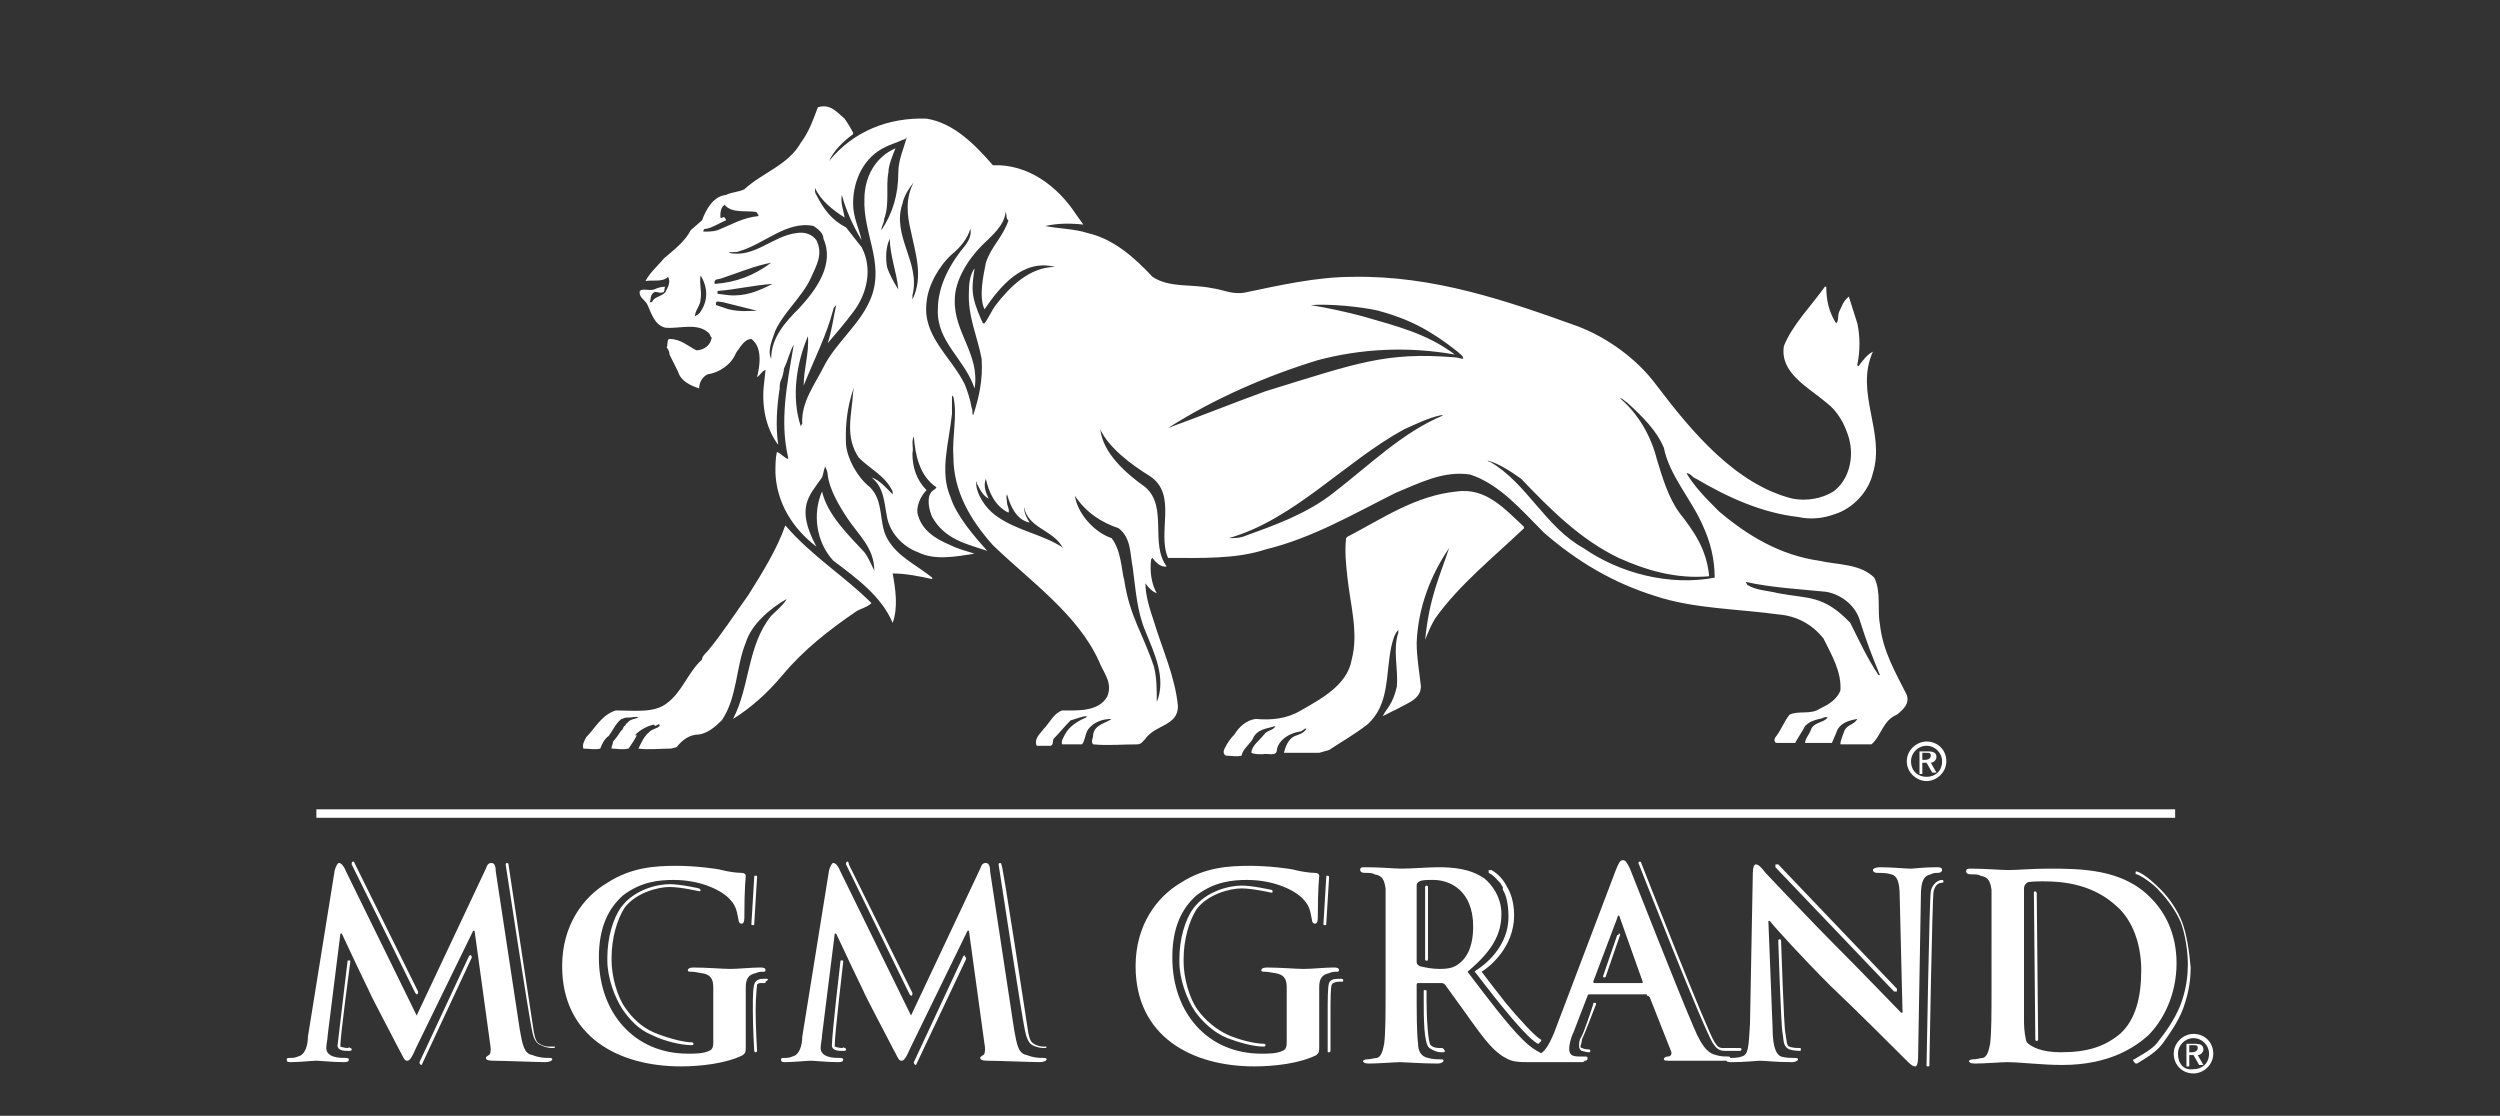
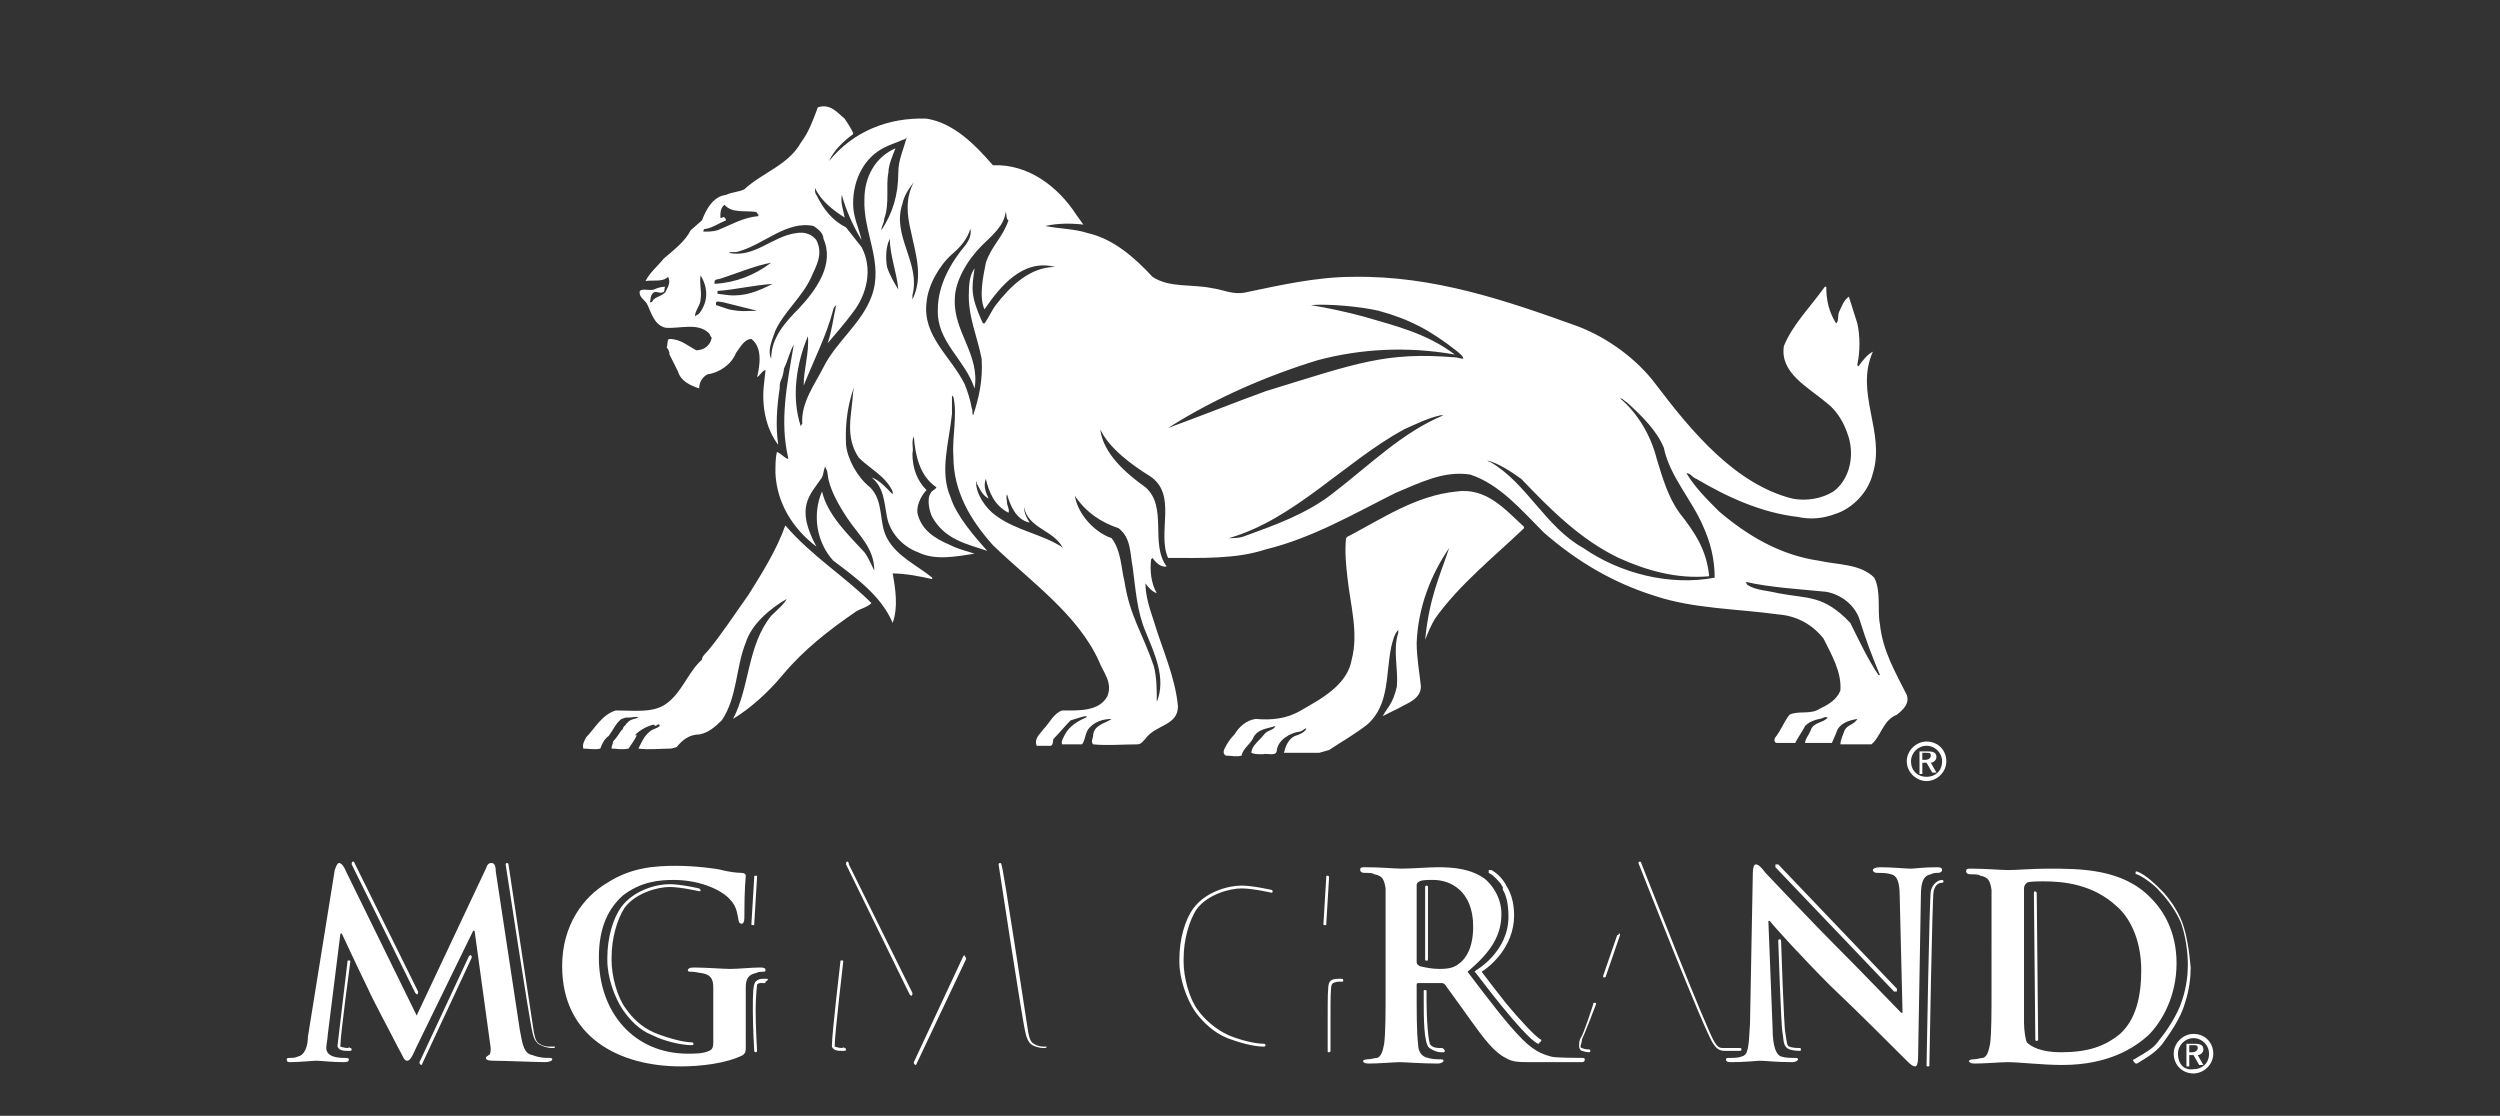
<svg xmlns="http://www.w3.org/2000/svg" version="1.1" id="Layer_1" x="0px" y="0px" width="177px" height="79px" viewBox="0 0 177 79" style="enable-background:new 0 0 177 79;" xml:space="preserve">
  <rect x="0" y="0" width="177" height="79" fill="#333333" stroke="none" />
  <style type="text/css">
	.st0{fill:#ffffff;}
</style>
  <g>
-     <polygon class="st0" points="22.4,57.9 22.4,57.3 154,57.3 154,57.9 22.4,57.9  " />
    <path class="st0" d="M154.2,74.6c0-0.6,0.5-1.1,1.1-1.1c0.6,0,1.1,0.5,1.1,1.1c0,0.7-0.5,1.1-1.1,1.1   C154.6,75.8,154.2,75.3,154.2,74.6z M155.3,76c0.7,0,1.4-0.6,1.4-1.4c0-0.8-0.6-1.4-1.4-1.4c-0.7,0-1.4,0.6-1.4,1.4   C153.9,75.4,154.5,76,155.3,76z M155,74.7h0.3l0.4,0.7h0.3l-0.4-0.7c0.2,0,0.4-0.2,0.4-0.4c0-0.3-0.2-0.4-0.6-0.4h-0.6v1.6h0.2   V74.7z M155,74.5v-0.5h0.3c0.2,0,0.3,0,0.3,0.2c0,0.2-0.2,0.3-0.4,0.3H155z" />
    <path class="st0" d="M135.3,53.9c0-0.6,0.5-1.1,1.1-1.1c0.6,0,1.1,0.5,1.1,1.1c0,0.7-0.5,1.1-1.1,1.1   C135.8,55,135.3,54.6,135.3,53.9z M136.4,55.3c0.7,0,1.4-0.6,1.4-1.4c0-0.8-0.6-1.4-1.4-1.4c-0.7,0-1.4,0.6-1.4,1.4   C135,54.7,135.7,55.3,136.4,55.3z M136.1,54h0.3l0.4,0.7h0.3l-0.4-0.7c0.2,0,0.4-0.2,0.4-0.4c0-0.3-0.2-0.4-0.6-0.4h-0.6v1.6h0.2   V54z M136.1,53.8v-0.5h0.3c0.2,0,0.3,0,0.3,0.2c0,0.2-0.2,0.3-0.4,0.3H136.1z" />
    <path class="st0" d="M23.7,61.6c0.1-0.3,0.2-0.5,0.3-0.5c0.1,0,0.3,0.1,0.5,0.6l5,10.2l4.9-10.4c0.1-0.3,0.2-0.4,0.4-0.4   c0.2,0,0.3,0.2,0.3,0.6l1.7,11.2c0.2,1.1,0.3,1.7,0.9,1.8c0.5,0.2,0.9,0.2,1.1,0.2c0.2,0,0.3,0,0.3,0.1c0,0.1-0.2,0.2-0.5,0.2   c-0.5,0-3-0.1-3.7-0.1c-0.4,0-0.5-0.1-0.5-0.2c0-0.1,0.1-0.1,0.2-0.2c0.1,0,0.2-0.3,0.1-0.8l-1.1-8h-0.1l-4,8.2   c-0.4,0.9-0.5,1-0.7,1c-0.2,0-0.3-0.4-0.6-0.9c-0.4-0.8-1.9-3.6-2.1-4.1c-0.2-0.4-1.3-2.7-1.9-4h-0.1l-0.9,7.2   c0,0.3-0.1,0.6-0.1,0.9c0,0.3,0.2,0.5,0.5,0.6c0.3,0.1,0.6,0.1,0.8,0.1c0.1,0,0.3,0,0.3,0.1c0,0.2-0.2,0.2-0.4,0.2   c-0.8,0-1.6-0.1-1.9-0.1c-0.3,0-1.2,0.1-1.8,0.1c-0.2,0-0.3,0-0.3-0.2c0-0.1,0.1-0.1,0.3-0.1c0.1,0,0.3,0,0.5-0.1   c0.5-0.1,0.7-0.8,0.7-1.4L23.7,61.6z" />
    <path class="st0" d="M52.8,74c0,0.5,0,0.5-0.2,0.7c-1.2,0.6-3,0.8-4.4,0.8c-4.4,0-8.4-2.1-8.4-7.1c0-2.9,1.5-4.9,3.2-5.9   c1.7-1.1,3.4-1.2,4.9-1.2c1.3,0,2.9,0.2,3.2,0.3c0.4,0.1,1,0.2,1.4,0.2c0.2,0,0.3,0.1,0.3,0.2c0,0.2-0.1,0.7-0.1,3   c0,0.3-0.1,0.4-0.2,0.4c-0.1,0-0.2-0.1-0.2-0.2c-0.1-0.4-0.1-1-0.6-1.5c-0.5-0.6-2-1.4-4-1.4c-1,0-2.3,0.1-3.6,1.1   c-1,0.9-1.7,2.2-1.7,4.4c0,3.9,2.5,6.8,6.3,6.8c0.5,0,1.1,0,1.5-0.2c0.3-0.1,0.3-0.4,0.3-0.7V72c0-0.9,0-1.6,0-2.1   c0-0.6-0.2-0.9-0.8-1c-0.1,0-0.5-0.1-0.7-0.1c-0.2,0-0.3,0-0.3-0.1c0-0.1,0.1-0.2,0.4-0.2c0.9,0,2.1,0.1,2.6,0.1   c0.6,0,1.5-0.1,2.1-0.1c0.2,0,0.4,0,0.4,0.2c0,0.1-0.1,0.1-0.2,0.1c-0.1,0-0.3,0-0.5,0.1c-0.5,0.1-0.7,0.4-0.7,1c0,0.5,0,1.3,0,2.2   V74z" />
-     <path class="st0" d="M58.7,61.6c0.1-0.3,0.2-0.5,0.3-0.5c0.1,0,0.3,0.1,0.5,0.6l5,10.2l4.9-10.4c0.1-0.3,0.2-0.4,0.4-0.4   c0.2,0,0.3,0.2,0.3,0.6l1.7,11.2c0.2,1.1,0.3,1.7,0.9,1.8c0.5,0.2,0.9,0.2,1.1,0.2c0.2,0,0.3,0,0.3,0.1c0,0.1-0.2,0.2-0.5,0.2   c-0.5,0-3-0.1-3.7-0.1c-0.4,0-0.5-0.1-0.5-0.2c0-0.1,0.1-0.1,0.2-0.2c0.1,0,0.2-0.3,0.1-0.8l-1.1-8h-0.1l-4,8.2   c-0.4,0.9-0.5,1-0.7,1c-0.2,0-0.3-0.4-0.6-0.9c-0.4-0.8-1.9-3.6-2.1-4.1c-0.2-0.4-1.3-2.7-1.9-4h-0.1l-0.9,7.2   c0,0.3-0.1,0.6-0.1,0.9c0,0.3,0.2,0.5,0.5,0.6c0.3,0.1,0.6,0.1,0.8,0.1c0.1,0,0.3,0,0.3,0.1c0,0.2-0.2,0.2-0.4,0.2   c-0.8,0-1.6-0.1-1.9-0.1c-0.3,0-1.2,0.1-1.8,0.1c-0.2,0-0.3,0-0.3-0.2c0-0.1,0.1-0.1,0.3-0.1c0.1,0,0.3,0,0.5-0.1   c0.5-0.1,0.7-0.8,0.7-1.4L58.7,61.6z" />
-     <path class="st0" d="M93.4,74c0,0.5,0,0.5-0.2,0.7c-1.2,0.6-3,0.8-4.4,0.8c-4.4,0-8.4-2.1-8.4-7.1c0-2.9,1.5-4.9,3.2-5.9   c1.7-1.1,3.4-1.2,4.9-1.2c1.3,0,2.9,0.2,3.2,0.3c0.4,0.1,1,0.2,1.4,0.2c0.2,0,0.3,0.1,0.3,0.2c0,0.2-0.1,0.7-0.1,3   c0,0.3-0.1,0.4-0.2,0.4c-0.1,0-0.2-0.1-0.2-0.2c-0.1-0.4-0.1-1-0.6-1.5c-0.5-0.6-2-1.4-4-1.4c-1,0-2.3,0.1-3.6,1.1   c-1,0.9-1.7,2.2-1.7,4.4c0,3.9,2.5,6.8,6.3,6.8c0.5,0,1.1,0,1.5-0.2c0.3-0.1,0.3-0.4,0.3-0.7V72c0-0.9,0-1.6,0-2.1   c0-0.6-0.2-0.9-0.8-1c-0.1,0-0.5-0.1-0.7-0.1c-0.2,0-0.3,0-0.3-0.1c0-0.1,0.1-0.2,0.4-0.2c0.9,0,2.1,0.1,2.6,0.1   c0.6,0,1.5-0.1,2.1-0.1c0.2,0,0.4,0,0.4,0.2c0,0.1-0.1,0.1-0.2,0.1c-0.1,0-0.3,0-0.5,0.1c-0.5,0.1-0.7,0.4-0.7,1c0,0.5,0,1.3,0,2.2   V74z" />
    <path class="st0" d="M100.3,62.7c0-0.1,0-0.2,0.2-0.3c0.2-0.1,0.5-0.1,1-0.1c1.1,0,2.8,0.7,2.8,3.3c0,1.5-0.5,2.3-1.1,2.7   c-0.3,0.2-0.6,0.3-1.3,0.3c-0.5,0-1-0.1-1.4-0.2c-0.1-0.1-0.2-0.1-0.2-0.3V62.7z M98.1,70c0,1.7,0,3.1-0.1,3.9   c-0.1,0.5-0.2,0.9-0.5,1c-0.2,0-0.4,0.1-0.7,0.1c-0.2,0-0.3,0.1-0.3,0.1c0,0.1,0.1,0.2,0.4,0.2c0.7,0,1.9-0.1,2.2-0.1   c0.3,0,1.6,0.1,2.7,0.1c0.2,0,0.4-0.1,0.4-0.2c0-0.1-0.1-0.1-0.2-0.1c-0.2,0-0.6,0-0.9-0.1c-0.5-0.1-0.7-0.5-0.7-1   c-0.1-0.8-0.1-2.2-0.1-3.9v-0.3c0-0.1,0.1-0.1,0.1-0.1l1.6,0c0.1,0,0.2,0,0.3,0.1c0.2,0.3,1.1,1.5,1.8,2.5c1,1.4,1.7,2.3,2.5,2.7   c0.5,0.3,0.9,0.3,1.9,0.3h3.4c0.2,0,0.3,0,0.3-0.2c0-0.1-0.1-0.1-0.2-0.1c-0.1,0-2,0-2.2-0.1c-0.3-0.1-1-0.2-2-1.2   c-1.1-1.1-2.3-2.7-3.9-4.8c1.8-1.5,2.4-2.7,2.4-4.1c0-1.2-0.7-2.1-1.2-2.5c-1-0.7-2.2-0.8-3.3-0.8c-0.6,0-1.9,0.1-2.6,0.1   c-0.4,0-1.5-0.1-2.5-0.1c-0.3,0-0.4,0-0.4,0.2c0,0.1,0.1,0.2,0.3,0.2c0.3,0,0.6,0,0.7,0.1c0.6,0.1,0.7,0.4,0.8,1c0,0.6,0,1.1,0,3.8   V70z" />
-     <path class="st0" d="M112.9,69.6c-0.1,0-0.1-0.1-0.1-0.1l1.7-4.5c0-0.1,0.1-0.2,0.1-0.2s0.1,0.1,0.1,0.2l1.6,4.5   c0,0.1,0,0.1-0.1,0.1H112.9z M116.6,70.5c0.1,0,0.1,0,0.2,0.1l1.5,3.8c0.1,0.2,0,0.4-0.2,0.4c-0.2,0-0.3,0.1-0.3,0.2   c0,0.1,0.2,0.1,0.5,0.1c1.5,0,2.8,0,3.4,0c0.7,0,0.8,0,0.8-0.2c0-0.1-0.1-0.1-0.2-0.1c-0.2,0-0.5,0-0.8-0.1c-0.4-0.1-0.9-0.3-1.6-2   c-1.2-2.8-4.1-10.2-4.5-11.2c-0.2-0.4-0.3-0.6-0.5-0.6c-0.2,0-0.3,0.2-0.5,0.7L110,73.2c-0.4,0.9-0.7,1.5-1.5,1.6   c-0.1,0-0.4,0-0.6,0c-0.1,0-0.2,0-0.2,0.1c0,0.1,0.1,0.1,0.4,0.1c0.9,0,1.9,0,2.1,0c0.6,0,1.3,0.1,1.9,0.1c0.2,0,0.3,0,0.3-0.2   c0-0.1-0.1-0.1-0.3-0.1h-0.3c-0.6,0-0.7-0.2-0.7-0.6c0-0.2,0.1-0.7,0.3-1.1l1-2.6c0-0.1,0.1-0.1,0.2-0.1H116.6z" />
    <path class="st0" d="M125.5,72.8c0,1.4,0.3,1.9,0.6,2c0.3,0.1,0.7,0.1,0.9,0.1c0.2,0,0.3,0,0.3,0.1c0,0.1-0.2,0.2-0.4,0.2   c-1.2,0-1.9-0.1-2.3-0.1c-0.2,0-1,0.1-2,0.1c-0.2,0-0.4,0-0.4-0.2c0-0.1,0.1-0.1,0.3-0.1c0.2,0,0.6,0,0.8-0.1   c0.5-0.1,0.5-0.7,0.6-2.3l0.2-10.7c0-0.4,0.1-0.6,0.2-0.6c0.2,0,0.4,0.2,0.7,0.6c0.2,0.2,3,3.2,5.6,5.8c1.2,1.2,3.7,3.8,4,4.1h0.1   l-0.2-8.2c0-1.1-0.2-1.5-0.6-1.6c-0.3-0.1-0.7-0.1-1-0.1c-0.2,0-0.3-0.1-0.3-0.2c0-0.1,0.2-0.2,0.5-0.2c0.9,0,1.8,0.1,2.2,0.1   c0.2,0,0.9-0.1,1.8-0.1c0.2,0,0.4,0,0.4,0.2c0,0.1-0.1,0.2-0.3,0.2c-0.2,0-0.3,0-0.5,0.1c-0.5,0.1-0.7,0.5-0.7,1.5l-0.2,11.5   c0,0.4-0.1,0.6-0.2,0.6c-0.2,0-0.4-0.2-0.6-0.4c-1.1-1.1-3.5-3.5-5.4-5.3c-2-2-4-4.2-4.3-4.6h-0.1L125.5,72.8z" />
    <path class="st0" d="M143.3,66.5c0-1.4,0-3,0-3.6c0-0.2,0.1-0.3,0.2-0.4c0.1-0.1,0.8-0.1,1.2-0.1c1.4,0,3.5,0.2,5.2,1.8   c0.8,0.7,1.7,2.2,1.7,4.5c0,1.9-0.4,3.5-1.5,4.5c-1.1,0.9-2.3,1.3-4.2,1.3c-1.4,0-2.1-0.4-2.4-0.7c-0.1-0.2-0.2-0.9-0.2-1.4   c0-0.3,0-1.7,0-3.7V66.5z M141,70c0,1.7,0,3.1-0.1,3.9c-0.1,0.5-0.2,0.9-0.5,1c-0.2,0-0.4,0.1-0.7,0.1c-0.2,0-0.3,0.1-0.3,0.1   c0,0.1,0.1,0.2,0.4,0.2c0.7,0,1.9-0.1,2.3-0.1c0.9,0,2.5,0.2,3.9,0.2c3.4,0,5.2-1.3,6.1-2.1c1-1,2-2.8,2-5.1c0-2.2-0.9-3.7-1.8-4.6   c-2-2.1-5-2.1-7.3-2.1c-1.1,0-2.2,0.1-2.8,0.1c-0.5,0-1.7-0.1-2.6-0.1c-0.3,0-0.4,0-0.4,0.2c0,0.1,0.1,0.2,0.3,0.2   c0.3,0,0.6,0,0.7,0.1c0.6,0.1,0.7,0.4,0.8,1c0,0.6,0,1.1,0,3.8V70z" />
    <polygon class="st0" points="47,21.4 47,21.3 47,21.4  " />
-     <path class="st0" d="M47.5,23.3L47.5,23.3L47.5,23.3z" />
    <path class="st0" d="M59.8,8.4c0.2,0.3,0.4,0.6,0.6,1l0,0.1c-0.7,0.5-1.4,1.2-1.7,1.9l0,0c1.7-2.1,4.2-3.1,6.9-3   c1.9,0.3,3.4,1.8,4.7,3.3c2.5-0.1,4.6,1.5,5.9,3.5l0.5,0.7c-0.9-0.1-1.8-0.1-2.7,0.1c1,0.2,2.1,0.2,3,0.5c1.8,0.4,3.3,1.7,4.6,3.1   c1.2,0.8,2.8,0.5,4.2,0.8c0.8,0.1,1.5,0.5,2.4,0.3c2.4-0.5,5-1.1,7.6-1.1c5.7-0.1,10.9,1.7,15.9,3.5c2.1,0.8,4.2,2.3,5.6,4.2   c2.5,3.3,5.6,7,9.6,8c1,0.2,2.1,0,2.9-0.5c1.1-0.8,1.5-2.4,1.1-3.8c-0.3-1-0.8-1.9-1.6-2.5c-1.3-1.1-3.3-2.1-3-4   c0.6-1.5,1.9-2.8,2.9-4.2l0.1,0c0,1,0.2,1.8,0.7,2.6c0.2-0.2,0.1-0.5,0.2-0.8c0.2-0.4,0.3-0.8,0.7-1.1c0.2,0.6,0.4,1.3,0.6,1.9   c0.2,0.9,0.2,2,0,2.9c0,0,0,0.2,0.1,0.1c0.3-0.4,0.6-0.8,1-1c-1.3,2.9,0.9,5.7,0,8.6c-0.3,1.3-1.4,2.5-2.7,2.9   c-0.8,0.3-1.7,0.4-2.6,0.2c-2.6-0.3-5-1.4-7.2-2.7c-0.3-0.1-0.4-0.4-0.7-0.4c0.6,1,1.4,1.8,2.3,2.7c2,1.7,4.3,3.1,7.1,3.5   c1.3,0.3,2.9,0.2,3.9,1.2c0.5,1,0.2,2.3,0.4,3.3c0.2,1.9,1.1,3.4,1.9,5c0.2,0.6-0.2,1-0.7,1.4c-1,0.4-1.1,1.5-1.8,2.1   c-0.7,0-1.5,0-2.2,0c0-0.3,0.2-0.7,0.3-1c0.2-0.4,0.7-0.4,0.9-0.8c-0.6,0.1-1.3,0.3-1.5,1l-0.3,0.7c-0.6,0-1.3,0-1.9,0   c0-0.3,0.3-0.6,0.4-0.9c0.2-0.6,0.9-0.5,1.2-0.9c-0.2-0.1-0.4,0.1-0.6,0.1c-0.4,0.1-0.7,0.2-1,0.5c-0.2,0.4-0.5,0.8-0.7,1.2   c-0.4,0-0.8,0-1.3,0c-0.2,0-0.2-0.3-0.1-0.4c0.4-0.5,0.6-1.1,1-1.6c0.6-0.3,1.5,0,2.1-0.4c0.6-0.3,1.2-0.6,1.5-1.3   c0.1-1.3-0.6-2.5-1.2-3.7c-0.8-1-1.9-1.6-3.2-1.7c-2.9-0.4-6-0.4-8.7-1.3c-2.9-0.9-5.5-2.4-7.9-4.5c-1.6-1.6-3.1-3.4-5.2-4.1   c-1.9-0.3-3.6,0.6-5.3,1.3c-3,1.5-5.9,3.2-9.2,4c-2.1,0.7-4.6,0.6-6.9,0.6c-0.8-1.8,0.7-4.5-1.3-5.8c-1.3-0.8-2.9-2-3.5-3.3   c0,0,0,0.1,0,0.1l0-0.1l0,0c0.2,1.7,1.8,3.1,3.2,4.1c1.6,1.4,0.3,4,1.5,5.6c-0.4,0.1-0.8-0.3-1-0.6l-0.1,0.1   c-0.1,0.8,0,1.7,0.4,2.4c-0.3-0.1-0.6-0.4-0.8-0.7c0,0.9,0.3,1.8,0.6,2.7c0.6,2,1.5,3.9,1.7,6c0,1.4-1.6,1.3-2.3,2.3   c-0.2,0.2-0.3,0.4-0.6,0.4c-1,0-2.1,0.1-3.1,0c-0.2-0.2,0-0.4,0-0.7c0.1-0.7,0.9-0.8,1.3-1.1c-0.6,0-1.3,0.2-1.7,0.8   c-0.2,0.4-0.2,0.8-0.4,1c-0.4,0-1,0-1.4,0c-0.1-0.2,0.1-0.5,0.2-0.7c0.3-0.6,1-1,1.5-1.2c0,0,0-0.1,0.1-0.1c-0.4,0-0.8,0.2-1.2,0.3   c-0.4,0.4-0.8,0.9-1.2,1.3c-0.1,0.2,0,0.4-0.2,0.5h-1c-0.2-0.5,0.2-0.8,0.5-1.2c0.4-0.4,0.7-1.1,1.3-1.3c1.1,0,2.6,0.1,3.2-1   c0.4-1-0.3-1.7-0.6-2.5c-1.5-3.3-4.8-5.6-7.5-8.2c-1.6-1.8-2.8-3.8-2.8-6.3c-0.1-1.4,0.3-2.9,0-4.2c0,0-0.1-0.1-0.1-0.1   c0,0.5,0,0.9,0,1.3c-0.2,2-0.9,4.1-0.1,5.9c0.4,1.3,1.7,2.8,2.6,3.8c-1.5-0.5-3-0.8-3.9-2.4c-0.2-0.4-0.4-1.3-0.1-1.7   c0.1-0.2,0.3-0.2,0.4-0.4c-1.2-0.8-1.5-2.3-1.6-3.6v0c-0.2,0.4,0,0.8-0.1,1.2c0,1,0.3,1.9,1,2.6c-0.4,0.4-0.8,1.2-0.6,1.8   c0.3,1,1.1,1.6,2.3,2.1c0.6,0.3,1.1,0.4,1.7,0.6c-1.3,0.2-2.8,0.5-4-0.1c-1.1-0.4-2-1.4-2.2-2.5c-0.2-1-0.2-2.1-1.1-2.8   c0.6,0.2,1.1,0.8,1.5,1.2c0,0,0-0.1,0-0.2c-0.5-1.1-1.6-1.6-2.4-2.4c-1-1.5-0.5-3-0.4-4.6c0.1-0.8,0.4-1.5,0.5-2.3   C61,25.9,61,26,61,26.1c-0.8,1.7-1.2,3.3-1.1,5.4c0.1,1,0.8,2.3,1.7,3c1,1,0.6,2.5,1.2,3.6c0.7,1.3,2.1,1.9,3.2,2.8v0.1   c-0.9-0.2-1.9-0.4-2.8-0.4c0.2,1.1,0.4,2.4,0,3.5c-0.8-1.9-2.6-3.2-4.2-4.4c-1.2-1.3-1.5-3.3-0.8-4.9c0.4,1.7,1.9,3.1,3,4.3   c0.3,0.4,0.5,0.9,0.7,1.3c0-1.6-1.1-2.5-1.9-3.7c-0.6-0.9-1.3-2.1-1.4-3.1c0-0.2-0.1-0.4-0.2-0.6l0,0.1l0,0   c-0.1,0.2-0.1,0.5-0.2,0.7c-0.9,1.3-1.9,2.1-0.4,4.9c-1.7-1.3-2.8-3.1-2.9-5.2c0-0.6,0-1,0.1-1.5c0.3,0.1,0.5,0.4,0.8,0.5l0-0.1   c-0.6-2.6-0.1-5.1,0.4-8l0,0c-0.3,0.5-0.4,1.1-0.7,1.7c0,0.2-0.1,0.6-0.2,0.8h0c-0.1,0.2-0.1,0.4-0.1,0.6c-0.2,1.3-0.3,2.7-0.1,4   c-0.9-1.2-1.2-2.8-1-4.4l0.1-0.9c-0.2,0-0.4,0.4-0.6,0.5c0.2-0.8,0.4-2.1-0.4-2.7c-0.5,0-0.8,0.6-1.1,1c-0.3,0.8-1.2,1.4-2,1.5   c-0.4,0.2-0.6,0.6-0.6,1c-0.6-0.2-1.3-0.5-1.5-1.2c-0.2-0.4-0.4-0.8-0.6-1.2c0-0.2-0.1-0.4-0.2-0.5c0.1-0.2,0-0.6,0.2-0.6   c0.8,0,1.3,0.5,1.9,0.8c0.4,0,0.8-0.2,1-0.6l0.1-0.3c-0.1,0-0.1-0.2-0.2-0.3c-0.8-0.8-2.1-0.3-3.1-0.4c-0.8-0.2-1-1.1-1.3-1.7   c-0.2-0.3-0.6-0.5-0.5-0.9c0.2-0.2,0.6,0,1-0.1c0.2-0.1,0.5-0.2,0.8-0.2c-0.1,0.1,0,0.4-0.2,0.4v0c-0.2,0.1-0.4-0.1-0.6,0   c-0.3,0.2-0.2,0.5-0.3,0.7c0.1,0,0.2,0,0.2-0.1c0.2-0.3,0.6-0.3,0.9-0.6c0.2-0.4,0.4-0.7,0.2-1.1c-0.4,0.4-1.1,0.2-1.6,0.3   c0.3-0.6,0.9-1.1,1.3-1.6c0.7-0.6,1.5-1.2,1.9-2l0.8-0.7c0.3-0.8,0.8-1.7,1.7-1.8c0.4-0.2,0.9-0.2,1.3-0.4c1.3-1.2,3.1-1.7,4-3.3   c0.6-0.8,0.9-1.7,1.2-2.5C58.8,7.3,59.3,8,59.8,8.4z M63.9,9.9c-0.4,0.2-0.8,0.3-1.2,0.5c-1.5,0.7-2.3,2.3-2.3,4   c0,1,0.4,1.7,0.6,2.6c-0.6-1-1.1-2.1-1.4-3.2c-0.1,0.6,0.1,1,0.2,1.6h0c-0.8-0.5-1.7-1.2-2.1-2.1c0,0.2,0,0.4,0.1,0.5   c0.5,1,1.1,1.8,2.1,2.3l1.1,1.4c0.8,1.5,0.4,3.3-0.6,4.6c-0.6,0.8-1.2,1.5-1.8,2.2c0.3-0.9,0.4-1.8,0.6-2.7   c-0.1,0.1-0.2,0.2-0.2,0.3c-0.5,1.9-1.3,3.4-2.1,5.4c0-1.2,0.4-2.3,0.3-3.5c-0.8,1.9-1.2,4.3-0.5,6.4h0c0,0,0-0.1,0.1-0.2   c-0.1-1.5,0.9-2.8,1.5-4c0.9-1.8,2.7-3.1,3.4-5c0.9-2.4-0.6-4.5-0.5-6.9c0-1.6,0.8-3,2.2-3.6l0,0c-0.2,0.5-0.5,1.2-0.5,1.7   c-0.2,1,0.1,2.2-0.3,3.3c0,0.3-0.2,0.5-0.2,0.8c0.8-1.2,1.2-2.5,1.2-4.1c0-0.9,0.4-1.7,0.6-2.5C64.1,9.9,63.9,9.9,63.9,9.9z    M64.7,12.9c-0.4,0.5-0.7,1-0.8,1.5c-0.8,2.3,1.3,4.2,0.7,6.5c0,0.1,0,0.2,0,0.3h0c0.8-1.6,0.2-3.3-0.1-4.8   C64.2,15.2,64.1,14,64.7,12.9L64.7,12.9z M51.3,14.5C51,14.7,51,15.1,51,15.4c0.1,0.1,0.2-0.1,0.3,0c0,0,0.1,0.1,0.1,0.2   c-0.5,0.2-0.9,0.5-1.4,0.6c-0.1,0-0.2,0-0.2,0.2c0.3,0,0.7,0,1-0.1c1-0.4,1.8-0.9,2.9-1c-0.1,0,0.1-0.1,0-0.1c-0.1,0,0-0.1-0.2-0.2   C52.7,14.9,51.8,15.1,51.3,14.5z M71.2,15c-0.1,1-1,1.7-1.7,2.4c-1,1-1.9,2.5-1.9,3.8c-0.1,2.3,1.8,3.9,1.4,6.3l0,0   c-0.7-2.1-2.7-3.3-2.6-5.6c0-1.7,0.9-3.3,2-4.6c0.2-0.3,0.4-0.7,0.3-1.1c-0.2,0.7-0.7,1.3-1.3,1.8c-0.9,0.8-1.7,2.2-1.8,3.4   c-0.3,2.4,1.7,3.8,2.7,5.8c0.2,0.5,0.4,1.1,0.5,1.7c0.1,0.2,0,0.4,0.1,0.5c0.4-1.2,0.7-2.5,0.6-4c-0.3-1.6-1-3-0.9-4.8   c0-0.6,0.1-1.2,0.4-1.6c-0.2,1.4-0.3,1.9,0.5,3.7c0.1,0.1,0,0.2,0.2,0.2c0.3-0.4,0.5-0.9,0.8-1.3c1-1.3,2.4-2.7,4.2-2.7   c-2.3-0.6-3.9,1.4-5,3c-0.4-0.9-0.1-2.3,0.1-3.3c0.4-1.2,1.2-1.8,1.6-3C71.2,15.5,71.3,15.2,71.2,15z M57.6,16   c-1.9-0.4-3.5,1.3-5.3,1.8c-0.2,0.1-0.6,0-0.7,0.1c1.8,0.4,3.1-1.2,4.8-1.4c0.6-0.1,1.1,0.1,1.4,0.5c0.5,1,0,1.8-0.4,2.7   c-0.6,1.3-1.9,2.4-2.5,3.7c-0.2,0.6-0.6,1.4-0.3,2h0c0-1.5,1-2.6,2-3.6c1.2-1.3,2.5-3.1,1.7-4.9C58.3,16.5,57.9,16.2,57.6,16z    M63,16.9c-0.3,0.6-0.3,1.4-0.2,2c0.2,0.6,0.5,1.1,0.8,1.6C63.5,19.3,63,18.1,63,16.9L63,16.9z M51.1,19.7c-0.2,0.1-0.6,0-0.5,0.4   c1.5-0.1,2.8-0.6,4-1.5C53.5,18.8,52.3,19.3,51.1,19.7z M49.6,19.5c-0.1,0.6,0.1,1.1,0,1.7c0,0.4-0.4,0.8-0.4,1.2   c0.1-0.1,0.2-0.1,0.3-0.2C50.2,21.3,50.1,20.3,49.6,19.5z M50.8,20.6c0,0.1,0,0.2,0,0.2l0.8,0.1c1.2,0.1,2.1-0.3,3.1-0.8   C53.3,20.2,52.1,20.5,50.8,20.6z M51.2,21.4c-0.2,0-0.6-0.2-0.5,0.2l0.9,0.3c0.9,0.2,1.4,0.1,2,0.1C52.8,21.8,52,21.6,51.2,21.4z    M97.6,22c-1.3-0.3-3.5-0.5-4.8-0.4c1.2,0.2,2.6,0.5,3.7,0.8c2.4,0.7,4.5,1.2,6.5,2.7c-3.4-0.6-6.7-0.4-9.7,0.4   c-3.6,1.1-7.3,2.7-10.6,4.8c2.2-0.8,4.7-1.8,6.9-2.6c6.5-2,8.5-2.8,13.4-2.4c0.2,0,0.4,0.1,0.6,0.1c0-0.2-0.3-0.4-0.4-0.5   C101.3,23.4,99.8,22.6,97.6,22z M115.2,28.5c-0.2-0.1-0.3-0.3-0.5-0.3c1.3,1.1,2.2,2.7,2.6,4.3c0.4,1.3,0.8,2.7,1.6,3.8   c1.1,1.4,1.9,2.6,2.1,4.4l0,0.1c-2.3,0.2-4.4-0.4-6.4-1.3c-2.7-1.3-4.8-3.4-6.9-5.6c-0.7-0.5-1.6-1.1-2.4-1.3c0,0,0.1,0.1,0.2,0.1   c2.6,1.5,3.9,4.6,6.6,6.1c2.6,1.8,6.1,2.7,9.3,2.1c0-1.3-0.3-2.5-0.8-3.6c-0.8-1.9-2.4-3.6-2.8-5.6   C117.3,30.5,116.3,29.5,115.2,28.5z M102,29.4c-0.9,0.2-1.7,0.6-2.6,1c-4.2,2.3-7.8,6.4-12.4,7.7c0.3,0,0.7,0,1-0.1   c2.2-0.8,4.5-1.6,6.4-3.1c2.6-2,4.9-4.3,7.8-5.5L102,29.4z M69.8,33.9c-0.2,0.5,0,1,0.2,1.4c-0.4-0.2-0.6-0.6-0.8-1   c-0.1,0,0-0.2-0.1-0.2c0,0.9,0.7,1.9,1.4,2.4c1.5,1.1,3.3,1.3,4.8,2.3l-0.1-0.1c-0.7-1.2-2.4-1.3-2.7-2.8h0c0,0.4,0.2,0.8,0.4,1.1   c-1-0.2-1.4-1.3-1.6-2c-0.1,0.2,0,0.4,0,0.6c0,0.2,0.2,0.5,0.1,0.7C70.4,35.8,70,34.8,69.8,33.9L69.8,33.9z M76.1,35.1   c0.2,1.3,1.4,2.6,2.6,3c0.7,0.9,0.7,2.3,0.9,3c0.4,2.6,1.3,3.7,2.1,6.1c0.2,0.8,0.2,1.6,0.2,2.5l0,0c0.7-1.7-0.2-3.5-0.8-5   c-0.6-1.4-0.7-3-0.9-4.5c-0.2-1-0.1-2.1-1-2.8C78,37,76.9,36.3,76.1,35.1z M123.6,41.2l0.1,0.2c0.6,0.4,1.4,0.4,2.2,0.6   c2.1,0.4,3.2,0.1,5.1,2.1c0.7,1.4,1.2,2.5,2,3.7l0.1,0c-0.5-1.2-1-2.5-1.4-3.8c-0.3-1.1-1.3-1.9-2.4-2.1   C127.3,41.7,125.4,41.6,123.6,41.2z" />
    <path class="st0" d="M107.9,37.3v0.1c-2.1,2-4.6,4-6.3,6.4c-0.3,0.5-0.5,1-0.7,1.5c0.3-3,1-4.4,1.7-6.5c-1.3,1.9-2.2,4.2-2.3,6.7   c0,1.1,0.2,2.1,0.3,3.1c0,0.9-1,1.2-1.5,1.5c-0.4,0.2-0.8,0.4-1.2,0.6c0.3-0.6,0.7-0.8,1-2.1c0.1-1.3-0.3-2.6,0.1-3.8   c0-0.1,0-0.2,0-0.2c-0.3,0.3-0.4,0.8-0.5,1.2c-0.4,1.9-0.1,4.1-1.7,5.5c-0.9,0.7-1.8,1.2-2.7,1.8l-0.7,0.2l-2.5,0   c0.1-0.4,0.3-1,0.8-1.2c0.3-0.1,0.6-0.2,0.8-0.5c-0.1-0.1-0.3,0.2-0.5,0.2c-0.7,0.1-1.5,0.6-1.6,1.3c0,0.5-0.7,0.2-1,0.3   c-0.3,0-0.6,0-0.8-0.1c0-0.5,0.6-0.9,0.9-1.3c0.2-0.3,0.7-0.3,0.8-0.6c-0.6,0.2-1.3,0.2-1.6,0.9c-0.2,0.4-0.7,0.7-0.8,1.2   c-0.4,0.1-0.7,0-1.1,0c-0.2-0.1-0.2-0.3-0.1-0.5c0.2-0.4,0.4-0.7,0.7-1l0,0c0.3-0.5,0.8-1,1.5-1.1c1.1,0.1,2.2,0,3.2-0.6   c1.4-0.8,3.3-1.8,3.6-3.6c0.5-1.9-0.1-3.9-0.3-5.8c-0.1-0.9-0.2-1.8-0.1-2.8l0.1-0.1c2.5-1.3,4.8-2.9,7.7-3.2   C105.2,34.5,106.5,36,107.9,37.3z" />
    <path class="st0" d="M61.7,42.7c-0.3,0.3-0.8,0.4-1.1,0.6c-1.9,1.3-3.7,2.7-5.2,4.5c-1,1.2-2.2,2.3-3.5,3.1l0,0   c1.2-2.3,1-5.2,2.7-7.3c0.4-0.4,0.9-0.8,1.1-1.2c-1.2,0.7-2.5,1.8-2.9,3.1c-0.7,1.7-0.6,3.9-1.7,5.5c-0.5,0.5-1,0.9-1.6,1   c-0.7,0-1.2,0.4-1.6,0.9l-0.4,0.1c-0.8,0-1.5,0.1-2.3,0v0c0.2-0.4,0.4-0.9,0.8-1.2l0,0c0.2-0.2,0.5-0.2,0.7-0.4c0,0,0-0.2-0.1-0.1   c-0.1,0-0.2,0.2-0.3,0c-0.5,0.1-1,0.4-1.3,0.7c0,0,0,0,0,0.1l0.1-0.1c-0.1,0.3-0.4,0.7-0.6,1c-0.5,0.1-0.8,0-1.2,0l0-0.1h0   c0-0.1,0.1-0.2,0.1-0.4c0.2-0.2,0.4-0.5,0.6-0.8c0.1,0,0.1-0.2,0.2-0.3c0.1,0,0.1-0.2,0.2-0.2c0.2-0.3,0.6-0.3,0.8-0.4   c-0.2-0.1-0.4,0-0.6,0v0c0,0-0.1,0-0.2,0c-0.2,0-0.3,0.1-0.4,0.1c-0.4,0.3-0.6,0.8-0.9,1.2c-0.3,0.2-0.5,0.6-0.6,0.9   c-0.4,0.1-0.8,0-1.2,0c-0.1-0.3,0.1-0.6,0.2-0.8c0.6-0.6,1.1-1.6,2.1-1.9c1.3,0,2.7,0.2,3.6-0.5c1.1-0.8,1.5-2.2,2.5-3.1   c0-0.2,0.2-0.4,0.4-0.6c1-1.2,1.9-2.6,2.9-4c1-1.6,2-3.2,2.6-4.9C57.5,39.4,59.8,40.8,61.7,42.7z" />
    <path class="st0" d="M24.7,61.1" />
    <path class="st0" d="M94,62c-0.1,0-0.1,0-0.1,0.1l-0.2,3.3c0,0.1,0,0.1,0.1,0.1h0c0.1,0,0.1,0,0.1-0.1l0.2-3.3C94.1,62,94,62,94,62   z M95,69.3c0,0-0.1,0-0.2,0c-0.2,0-0.6,0-0.7,0.3c-0.1,0.2-0.1,1.2-0.1,2.2c0,1.3,0,2.6,0,2.6c0,0.1,0,0.1,0.1,0.1h0   c0.1,0,0.1-0.1,0.1-0.1c0,0,0-1.4,0-2.6c0-1,0-2,0.1-2.1c0-0.1,0.3-0.2,0.5-0.2c0.1,0,0.2,0,0.2,0c0.1,0,0.1,0,0.1-0.1   C95.1,69.3,95,69.3,95,69.3L95,69.3z M114.5,66.2l-1,2.9c0,0.1,0,0.1,0.1,0.1c0,0,0,0,0,0c0,0,0.1,0,0.1-0.1l1-2.9   c0-0.1,0-0.1-0.1-0.1C114.6,66.2,114.6,66.2,114.5,66.2z M54.3,69.3c0,0-0.1,0-0.3,0c-0.1,0-0.3,0-0.5,0.2c-0.2,0.2-0.2,1-0.2,2   c0,1.3,0.1,2.9,0.1,2.9c0,0.1,0.1,0.1,0.1,0.1h0c0.1,0,0.1-0.1,0.1-0.1c0,0-0.1-1.6-0.1-2.9c0-0.9,0.1-1.8,0.1-1.8   c0.1-0.1,0.2-0.1,0.3-0.1c0.1,0,0.2,0,0.2,0c0.1,0,0.1,0,0.1-0.1C54.4,69.4,54.4,69.3,54.3,69.3L54.3,69.3z M68.2,67.7l-3.5,7.5   c0,0.1,0,0.1,0.1,0.2c0,0,0,0,0,0c0,0,0.1,0,0.1-0.1l3.5-7.4c0-0.1,0-0.1-0.1-0.2C68.3,67.6,68.3,67.6,68.2,67.7z M60,61   c-0.1,0-0.1,0.1-0.1,0.2l4.5,9.2c0,0,0.1,0.1,0.1,0.1c0,0,0,0,0,0c0.1,0,0.1-0.1,0.1-0.2l-4.5-9.1C60.1,61,60,61,60,61z M49.5,62.9   c0,0-1.3-0.3-2.1-0.3c-0.9,0-2.5,0.4-3.4,1.6c-0.6,0.8-1,2.2-1,3.6c0,0.1,0,0.1,0,0.2c0,1.2,0.5,2.6,1.1,3.5   c0.5,0.7,1.1,1.4,2.1,1.8c0.8,0.4,2,0.7,2.8,0.7c0.1,0,0.1-0.1,0.1-0.1c0-0.1-0.1-0.1-0.1-0.1c-0.7,0-2-0.4-2.7-0.7   c-0.9-0.4-1.5-1-2-1.7c-0.6-0.8-1-2.3-1-3.4c0-0.1,0-0.1,0-0.2c0-1.4,0.4-2.7,0.9-3.5c0.8-1.1,2.4-1.5,3.2-1.5   c0.8,0,2.1,0.3,2.1,0.3c0.1,0,0.1,0,0.1-0.1C49.6,63,49.5,62.9,49.5,62.9L49.5,62.9z M59.6,74.2c-0.2,0-0.5-0.1-0.5-0.1   c0,0,0,0,0-0.1c0-0.8,0.6-5.9,0.6-5.9c0-0.1,0-0.1-0.1-0.1c-0.1,0-0.1,0-0.1,0.1l0,0c0,0-0.6,5.1-0.6,5.9c0,0,0,0.1,0,0.1   c0.1,0.3,0.5,0.3,0.7,0.3c0.1,0,0.2,0,0.2,0c0.1,0,0.1-0.1,0.1-0.1c0-0.1-0.1-0.1-0.1-0.1C59.7,74.1,59.7,74.2,59.6,74.2z    M53.6,62.1c0-0.1,0-0.1-0.1-0.1c-0.1,0-0.1,0-0.1,0.1l-0.2,3.3c0,0.1,0,0.1,0.1,0.1c0,0,0,0,0,0c0.1,0,0.1,0,0.1-0.1L53.6,62.1z    M24.6,74.2c-0.2,0-0.5-0.1-0.5-0.1c0,0,0,0,0-0.1c0-0.7,0.7-5.9,0.7-5.9c0-0.1,0-0.1-0.1-0.1c-0.1,0-0.1,0-0.1,0.1h0   c0,0-0.6,5.1-0.7,5.9c0,0,0,0.1,0,0.1c0.1,0.3,0.5,0.3,0.7,0.3c0.1,0,0.2,0,0.2,0c0.1,0,0.1-0.1,0.1-0.1c0-0.1-0.1-0.1-0.1-0.1   C24.7,74.1,24.7,74.2,24.6,74.2z M101.1,67.9l0-5.1c0-0.1-0.1-0.1-0.1-0.1c-0.1,0-0.1,0.1-0.1,0.1l0,5.1c0,0.1,0,0.1,0.1,0.1   C101,68.1,101.1,68,101.1,67.9z M25.1,61.1C25.1,61,25,61,25,61c-0.1,0-0.1,0.1-0.1,0.2l4.5,9.1c0,0,0.1,0.1,0.1,0.1c0,0,0,0,0,0   c0.1,0,0.1-0.1,0.1-0.2L25.1,61.1z M33.2,67.7l-3.5,7.5c0,0.1,0,0.1,0.1,0.2c0,0,0,0,0,0c0,0,0.1,0,0.1-0.1l3.5-7.5   c0-0.1,0-0.1-0.1-0.2C33.3,67.6,33.3,67.6,33.2,67.7z M38.9,74.1c-0.1,0-0.4,0-0.7-0.2c-0.2-0.1-0.3-0.3-0.4-0.8   c-0.1-0.6-1.8-11.9-1.8-11.9c0-0.1-0.1-0.1-0.1-0.1c-0.1,0-0.1,0.1-0.1,0.1h0c0,0,1.7,11.2,1.9,11.9c0.1,0.5,0.3,0.8,0.6,0.9   c0.4,0.2,0.7,0.2,0.8,0.2c0,0,0.1,0,0.1,0c0.1,0,0.1-0.1,0.1-0.1C39,74.1,39,74.1,38.9,74.1C38.9,74.1,38.9,74.1,38.9,74.1z    M122.5,74.2c-0.2,0-0.3,0-0.5,0c-0.3,0-0.4-0.1-0.6-0.4c-0.5-0.7-5.2-12.7-5.2-12.7c0-0.1-0.1-0.1-0.1-0.1c-0.1,0-0.1,0.1-0.1,0.1   l0,0c0,0,4.7,12,5.3,12.8c0.2,0.3,0.4,0.5,0.8,0.5c0.2,0,0.4,0,0.5,0c0.3,0,0.6,0,0.6,0c0.1,0,0.1-0.1,0.1-0.1   c0-0.1-0.1-0.1-0.1-0.1C123.1,74.2,122.9,74.2,122.5,74.2z M109.1,73.6c-0.3-0.1-1.6-1.5-2.5-2.6c-0.4-0.5-1.4-1.8-1.7-2.2   c0.5-0.3,2.3-1.7,2.3-4c0-1-0.3-1.7-0.5-2c-0.1-0.2-0.4-0.8-1.1-1.2c-0.1,0-0.1,0-0.2,0c0,0.1,0,0.1,0,0.2v0   c0.4,0.2,0.6,0.5,0.8,0.7c0.1,0.1,0.1,0.2,0.2,0.3c0,0,0,0.1,0,0.1l0,0c0,0,0,0,0,0.1c0.2,0.3,0.4,0.9,0.4,1.9   c0,2.5-2.3,3.8-2.3,3.8l-0.1,0.1l0.1,0.1c0,0,1.3,1.7,1.8,2.3c0.9,1.1,2.1,2.5,2.6,2.7c0,0,0,0,0,0c0,0,0.1,0,0.1-0.1   C109.2,73.7,109.1,73.6,109.1,73.6z M113,71.1c0-0.1,0-0.1-0.1-0.1c-0.1,0-0.1,0-0.1,0.1c0,0-0.7,2.2-0.9,2.4   c-0.1,0.2-0.1,0.4-0.1,0.6c0,0.1,0.1,0.3,0.2,0.3c0.3,0.1,0.5,0.1,0.5,0.1c0.1,0,0.1-0.1,0.1-0.1c0-0.1-0.1-0.1-0.1-0.1   c0,0-0.3,0-0.5-0.1c0,0-0.1,0-0.1-0.1c0-0.1,0.1-0.3,0.1-0.5C112.2,73.2,113,71.1,113,71.1z M136.7,63.1   c-0.1,0.5-0.3,12.3-0.3,12.3c0,0.1,0,0.1,0.1,0.1c0.1,0,0.1,0,0.1-0.1c0,0,0.2-11.9,0.3-12.3c0.1-0.4,0.3-0.6,0.6-0.6   c0.1,0,0.1-0.1,0.1-0.1c0-0.1-0.1-0.1-0.1-0.1C137.2,62.3,136.8,62.6,136.7,63.1z M126.7,74.1c-0.2,0-0.2-0.4-0.3-1   c-0.1-0.4-0.3-6.5-0.3-6.5c0-0.1-0.1-0.1-0.1-0.1c-0.1,0-0.1,0.1-0.1,0.1h0c0,0,0.2,6.1,0.3,6.5c0.1,0.5,0,1,0.5,1.2   c0.3,0.1,0.7,0.1,0.7,0.1h0c0.1,0,0.1,0,0.1-0.1c0-0.1,0-0.1-0.1-0.1C127.3,74.2,126.9,74.2,126.7,74.1z M125.7,61.2   c0,0,0,0.1,0,0.2l8.4,8.8c0,0,0.1,0,0.1,0c0,0,0.1,0,0.1,0c0,0,0-0.1,0-0.2l-8.4-8.8C125.8,61.2,125.7,61.2,125.7,61.2z    M154.5,65.3c-0.3-0.8-0.9-1.7-1.5-2.3c-0.3-0.3-1.1-1.1-1.7-1.3c-0.1,0-0.1,0-0.1,0.1c0,0.1,0,0.1,0.1,0.1   c0.5,0.2,1.4,0.9,1.6,1.2c0.6,0.6,1.2,1.5,1.5,2.2c0.3,0.8,0.5,2,0.5,3c0,0.7-0.1,1.6-0.4,2.5c-0.3,1-1.1,2.2-1.6,2.8   c-0.4,0.6-0.8,0.8-1.8,1.4c-0.1,0-0.1,0.1,0,0.2c0,0,0.1,0.1,0.1,0.1c0,0,0,0,0.1,0c1-0.6,1.4-0.9,1.8-1.4c0.5-0.7,1.3-1.8,1.6-2.9   c0.3-0.9,0.4-1.8,0.4-2.5C155,67.3,154.8,66.1,154.5,65.3z M73.9,74.1c-0.1,0-0.4,0-0.7-0.2c-0.2-0.1-0.3-0.3-0.4-0.8   c-0.1-0.6-1.8-11.9-1.9-11.9c0-0.1-0.1-0.1-0.1-0.1c-0.1,0-0.1,0.1-0.1,0.1c0,0,1.7,11.2,1.9,11.9c0.1,0.5,0.3,0.8,0.5,0.9   c0.4,0.2,0.7,0.2,0.8,0.2c0,0,0.1,0,0.1,0c0.1,0,0.1-0.1,0.1-0.1C74,74.1,74,74.1,73.9,74.1C73.9,74.1,73.9,74.1,73.9,74.1z    M102.1,74.2c0,0-0.1,0-0.1,0c-0.2,0-0.5,0-0.7-0.2c-0.2-0.1-0.3-2.1-0.3-3.1c0-0.4,0-0.7,0-0.7c0-0.1,0-0.1-0.1-0.1   c-0.1,0-0.1,0-0.1,0.1v0c0,0,0,0.3,0,0.7c0,1.1,0,3,0.4,3.3c0.3,0.2,0.6,0.3,0.8,0.3c0.1,0,0.2,0,0.2,0c0.1,0,0.1-0.1,0.1-0.1   C102.2,74.2,102.1,74.2,102.1,74.2z M90,63L90,63c0,0-1.3-0.3-2.1-0.3c-0.9,0-2.5,0.4-3.4,1.6c-0.6,0.8-1,2.2-1,3.6   c0,0.1,0,0.1,0,0.2c0,1.2,0.5,2.6,1.1,3.5c0.5,0.7,1.3,1.5,2.3,1.9c0.8,0.3,1.8,0.6,2.6,0.6c0.1,0,0.1-0.1,0.1-0.1   c0-0.1-0.1-0.1-0.1-0.1c-0.7,0-1.8-0.3-2.5-0.6c-0.9-0.4-1.7-1.1-2.2-1.8c-0.6-0.8-1-2.3-1-3.4c0-0.1,0-0.1,0-0.2   c0-1.4,0.4-2.7,0.9-3.5c0.8-1.1,2.4-1.5,3.2-1.5c0.8,0,2.1,0.3,2.1,0.3c0.1,0,0.1,0,0.1-0.1C90.1,63.1,90.1,63,90,63z M144.1,63.1   c-0.1,0-0.1,0.1-0.1,0.1l0.1,10.4c0,0.1,0.1,0.1,0.1,0.1c0.1,0,0.1-0.1,0.1-0.1l-0.1-10.4C144.2,63.2,144.1,63.1,144.1,63.1z" />
  </g>
</svg>